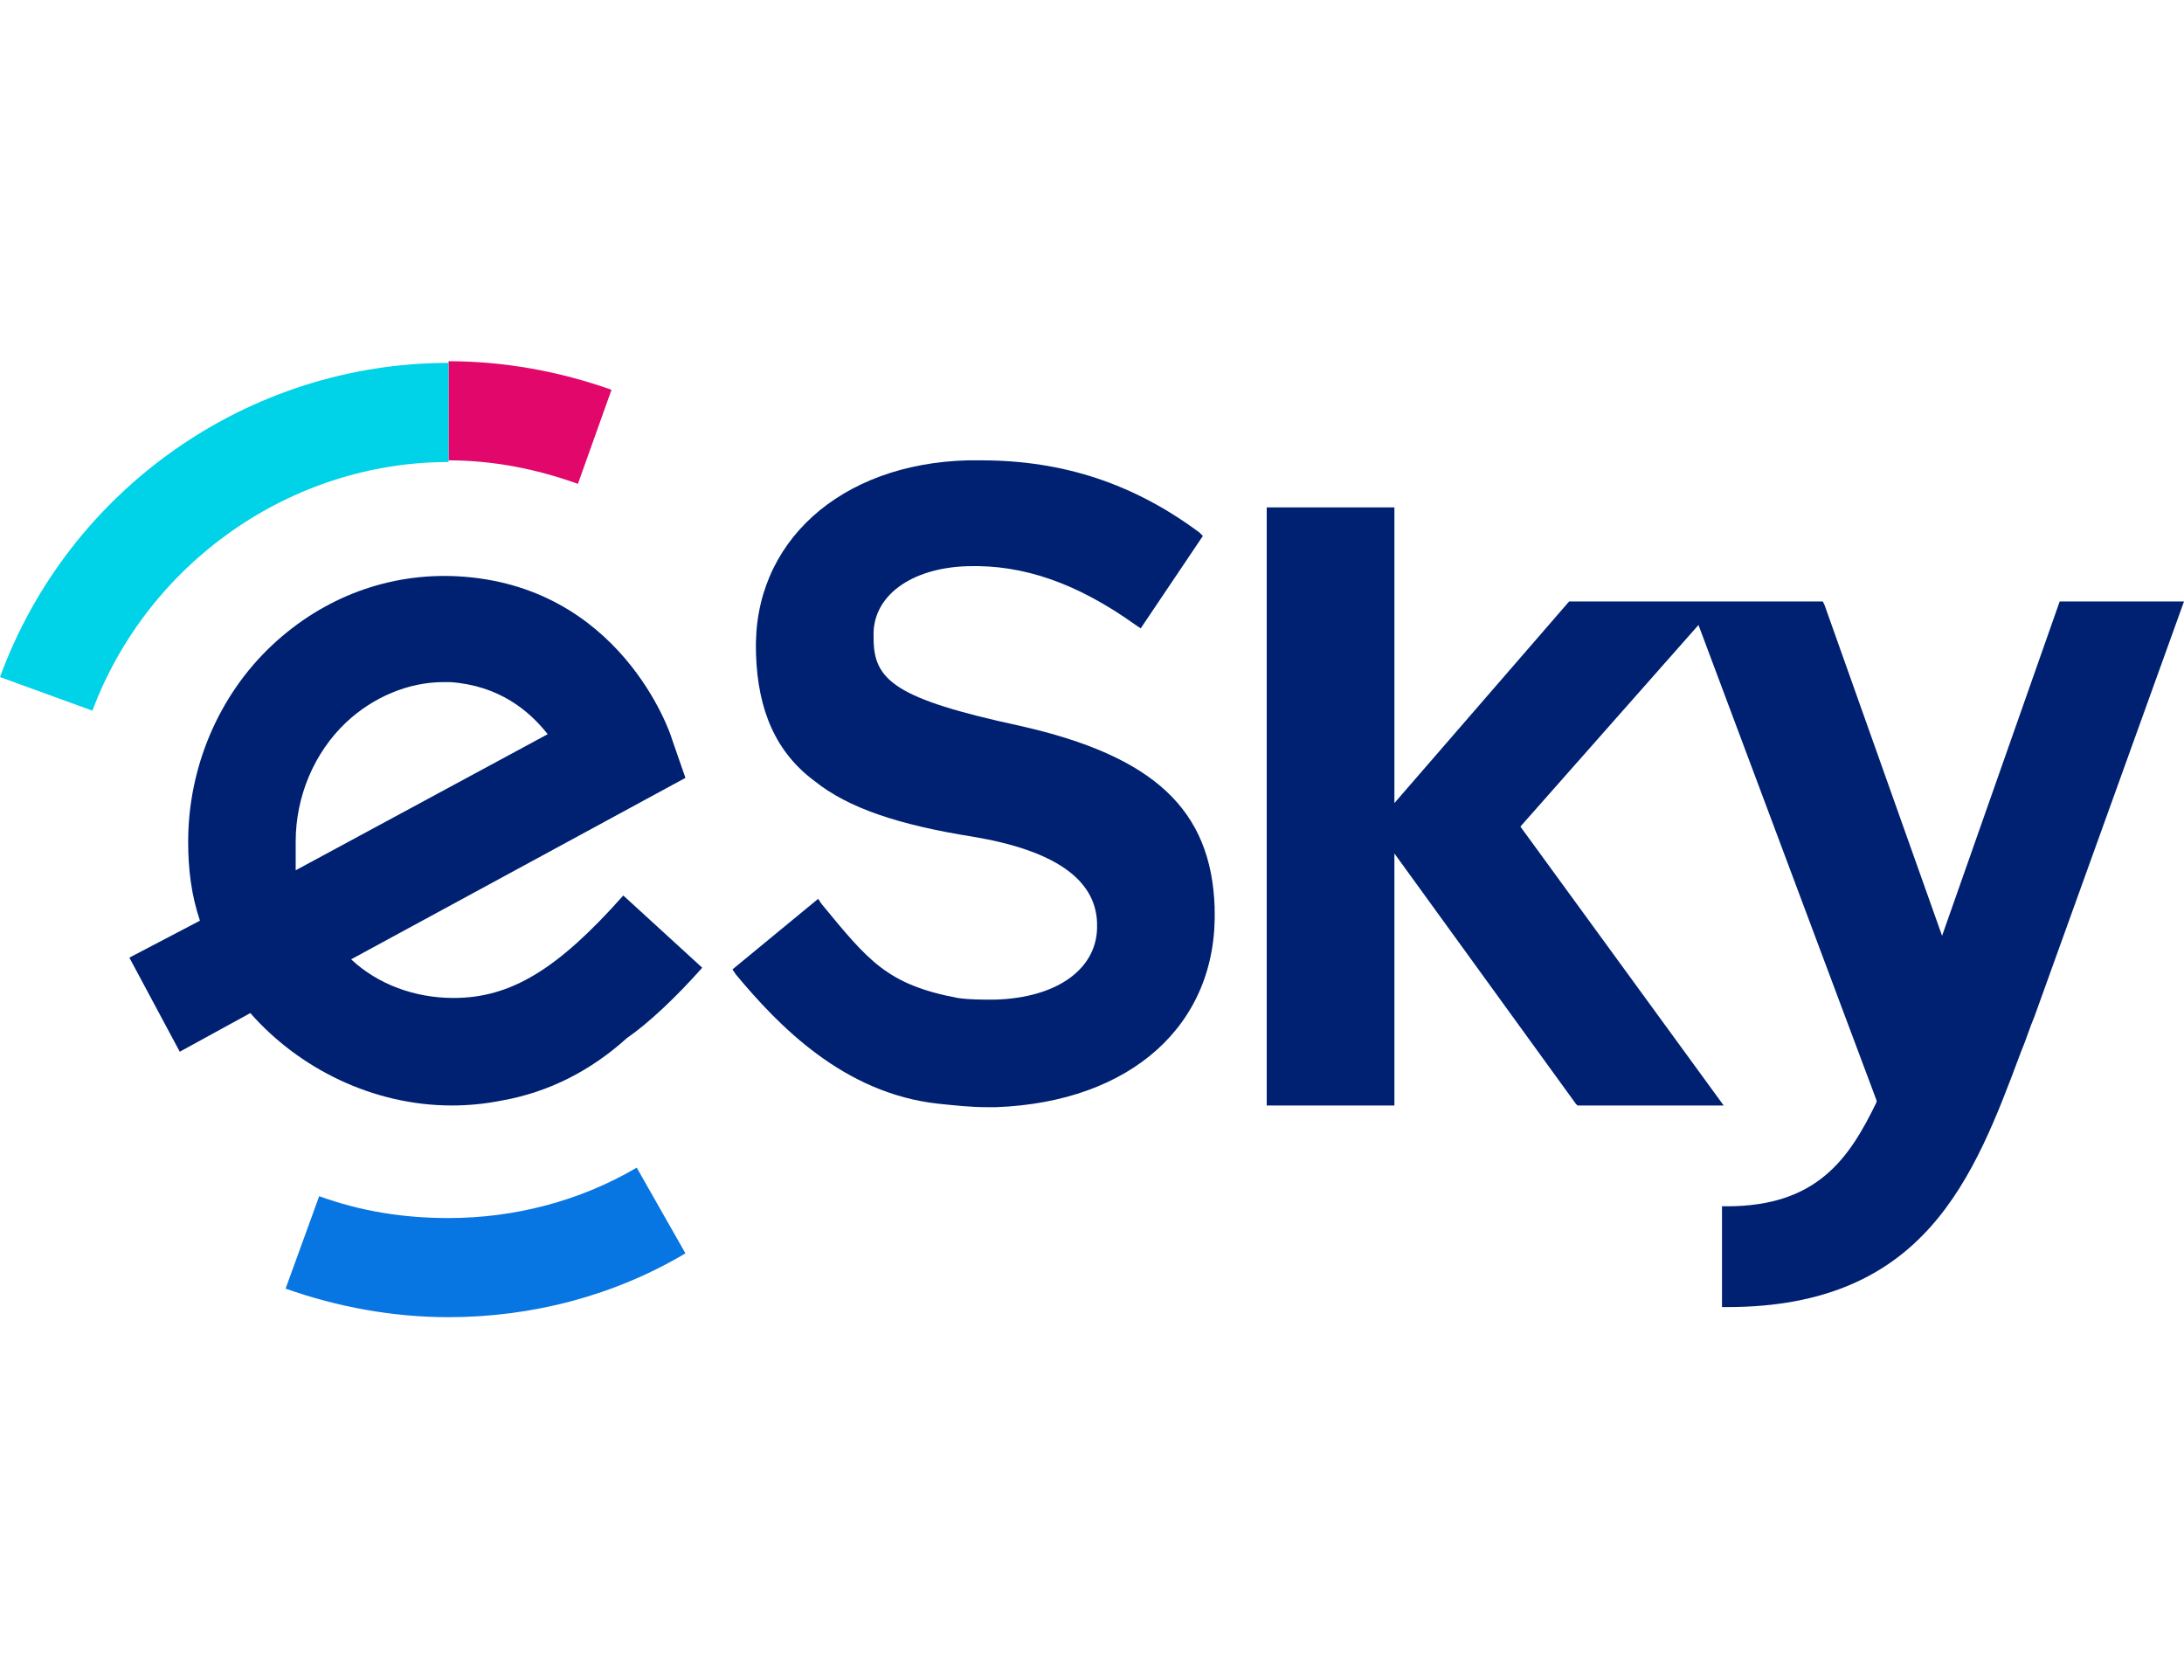
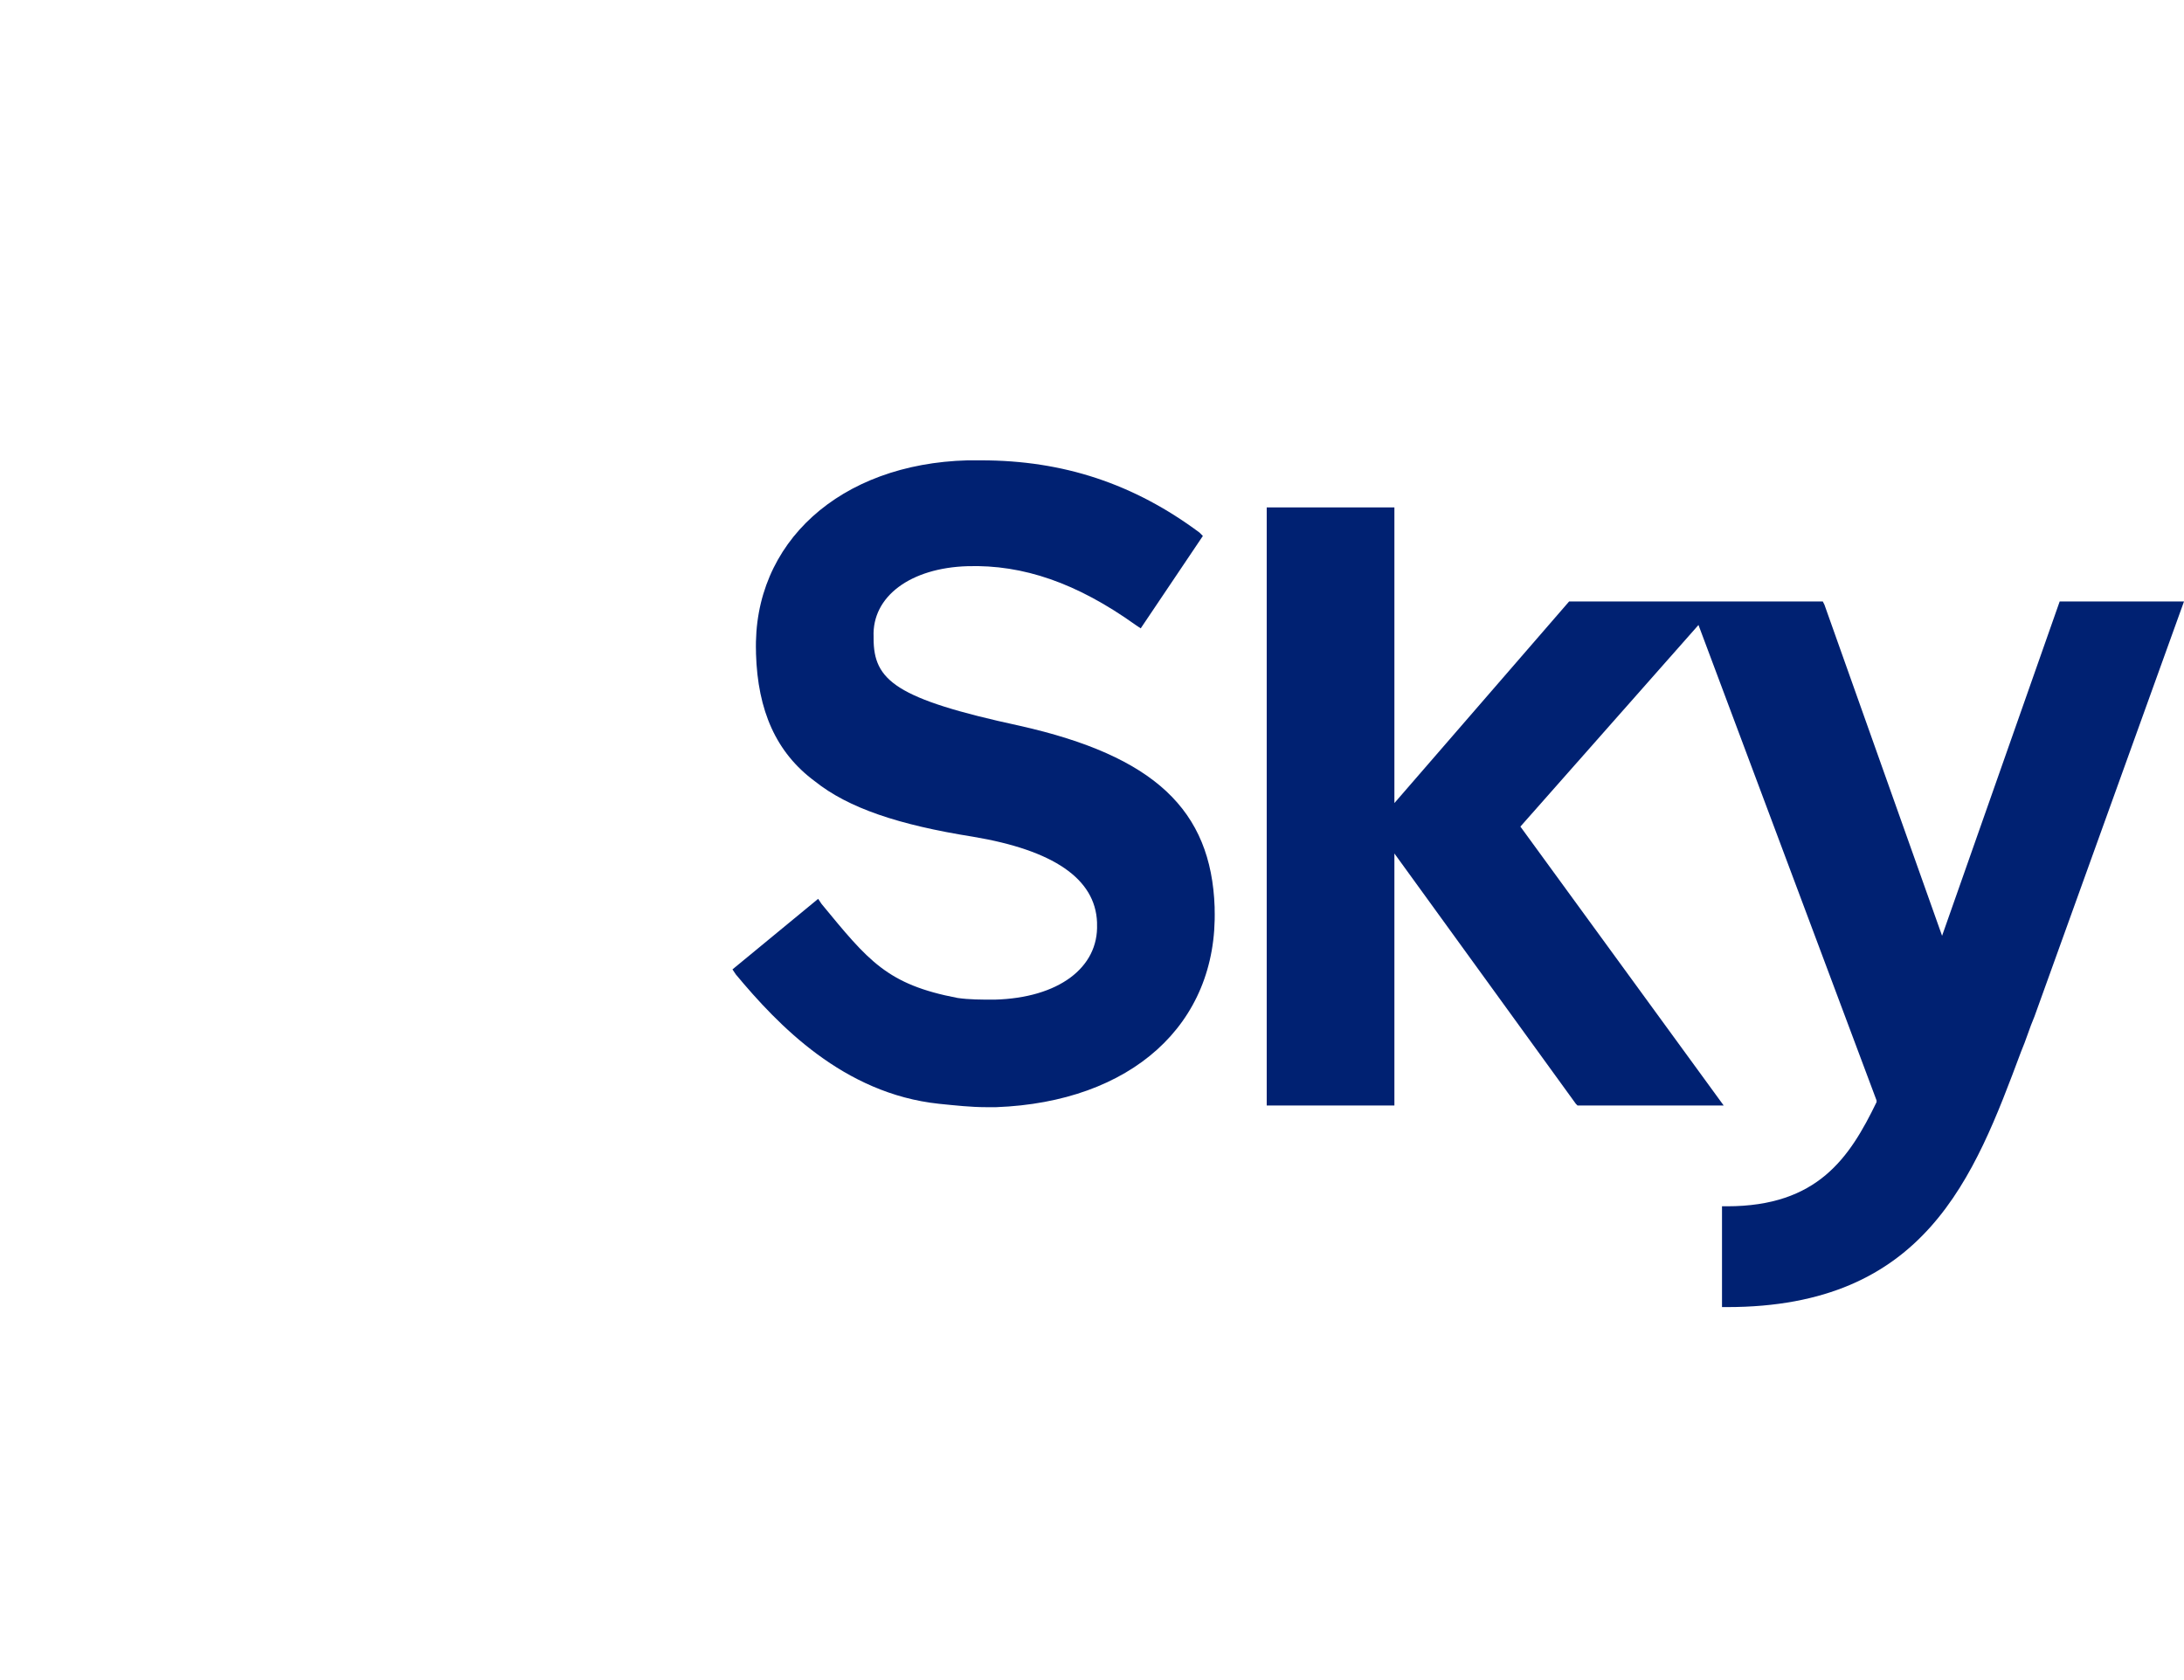
<svg xmlns="http://www.w3.org/2000/svg" version="1" viewBox="0 0 130 100">
  <g id="Layer_1">
    <g id="XMLID_140_">
      <g id="XMLID_153_">
        <path id="XMLID_154_" fill="#002172" d="M72.3 54.1V54c-.2-5.8-3.6-9-11.6-10.8-7.4-1.6-8.7-2.7-8.7-5.2v-.1c-.1-2.4 2.2-4.1 5.6-4.2 3.3-.1 6.5 1 10 3.5l.3.2 3.7-5.5-.2-.2c-3.9-2.9-8.1-4.3-13-4.3h-.8c-7.6.2-12.8 4.9-12.6 11.4v.1c.1 3.4 1.2 5.9 3.5 7.6 2 1.6 5 2.6 9.4 3.3 4.8.8 7.3 2.5 7.4 5.1v.1c.1 2.6-2.3 4.4-6.1 4.5-.8 0-1.5 0-2.2-.1-4.2-.8-5.3-2.2-8.1-5.6l-.2-.3-5.1 4.2.2.3c2.5 3 6.4 7.1 12.1 7.7 1 .1 1.9.2 2.8.2h.6c8-.3 13.2-4.9 13-11.8" />
      </g>
      <g id="XMLID_151_">
        <path id="XMLID_152_" fill="#002172" d="M122.6 35.8l-7 19.9-7-19.7-.1-.2H93.4L83 47.8V30.2h-7.6v35.6H83v-15l10.8 14.9.1.1h8.7L90.5 49.2l10.6-12 10.6 28.3v.1c-1.6 3.3-3.5 6.2-8.9 6.2h-.3v6h.3c11.8 0 14.7-7.7 17.5-15.2.3-.7.5-1.4.8-2.1l8.9-24.7h-7.4z" />
      </g>
      <g id="XMLID_149_">
-         <path id="XMLID_150_" fill="#E2076A" d="M34.4 28.8c-2.5-.9-5.1-1.4-7.7-1.4v-5.9c3.3 0 6.6.6 9.7 1.7l-2 5.6z" />
-       </g>
+         </g>
      <g id="XMLID_147_">
-         <path id="XMLID_148_" fill="#00D2E8" d="M5.5 42.3l-5.5-2c4.1-11.2 14.8-18.7 26.7-18.7v5.9c-9.4 0-17.9 6-21.2 14.8z" />
-       </g>
+         </g>
      <g id="XMLID_143_">
-         <path id="XMLID_144_" fill="#002172" d="M41.8 57.6l-4.7-4.3c-3.9 4.4-6.7 6.1-10.1 6.1-2.3 0-4.5-.8-6.1-2.3l19.9-10.8L40 44c-.1-.4-3.1-9.2-12.8-9.7-4-.2-7.9 1.2-11 4.1-3.2 3-5 7.3-5 11.7 0 1.7.2 3.2.7 4.7L7.7 57l3 5.6 4.2-2.3c2.9 3.3 7.3 5.5 12 5.5 1 0 2-.1 3-.3 2.8-.5 5.3-1.8 7.4-3.7 1.3-.9 2.9-2.4 4.5-4.2m-24.2-7.5c0-2.7 1.1-5.3 3-7.1 1.6-1.5 3.7-2.4 5.8-2.4h.4c2.9.2 4.7 1.7 5.8 3.1l-15 8.1v-1.7" />
-       </g>
+         </g>
      <g id="XMLID_141_">
-         <path id="XMLID_142_" fill="#0775E2" d="M26.7 78.4c-3.3 0-6.6-.6-9.7-1.7l2-5.5c2.5.9 5 1.3 7.7 1.3 3.9 0 7.8-1 11.2-3l2.9 5.1c-4.2 2.5-9.1 3.8-14.1 3.8z" />
-       </g>
+         </g>
    </g>
  </g>
</svg>